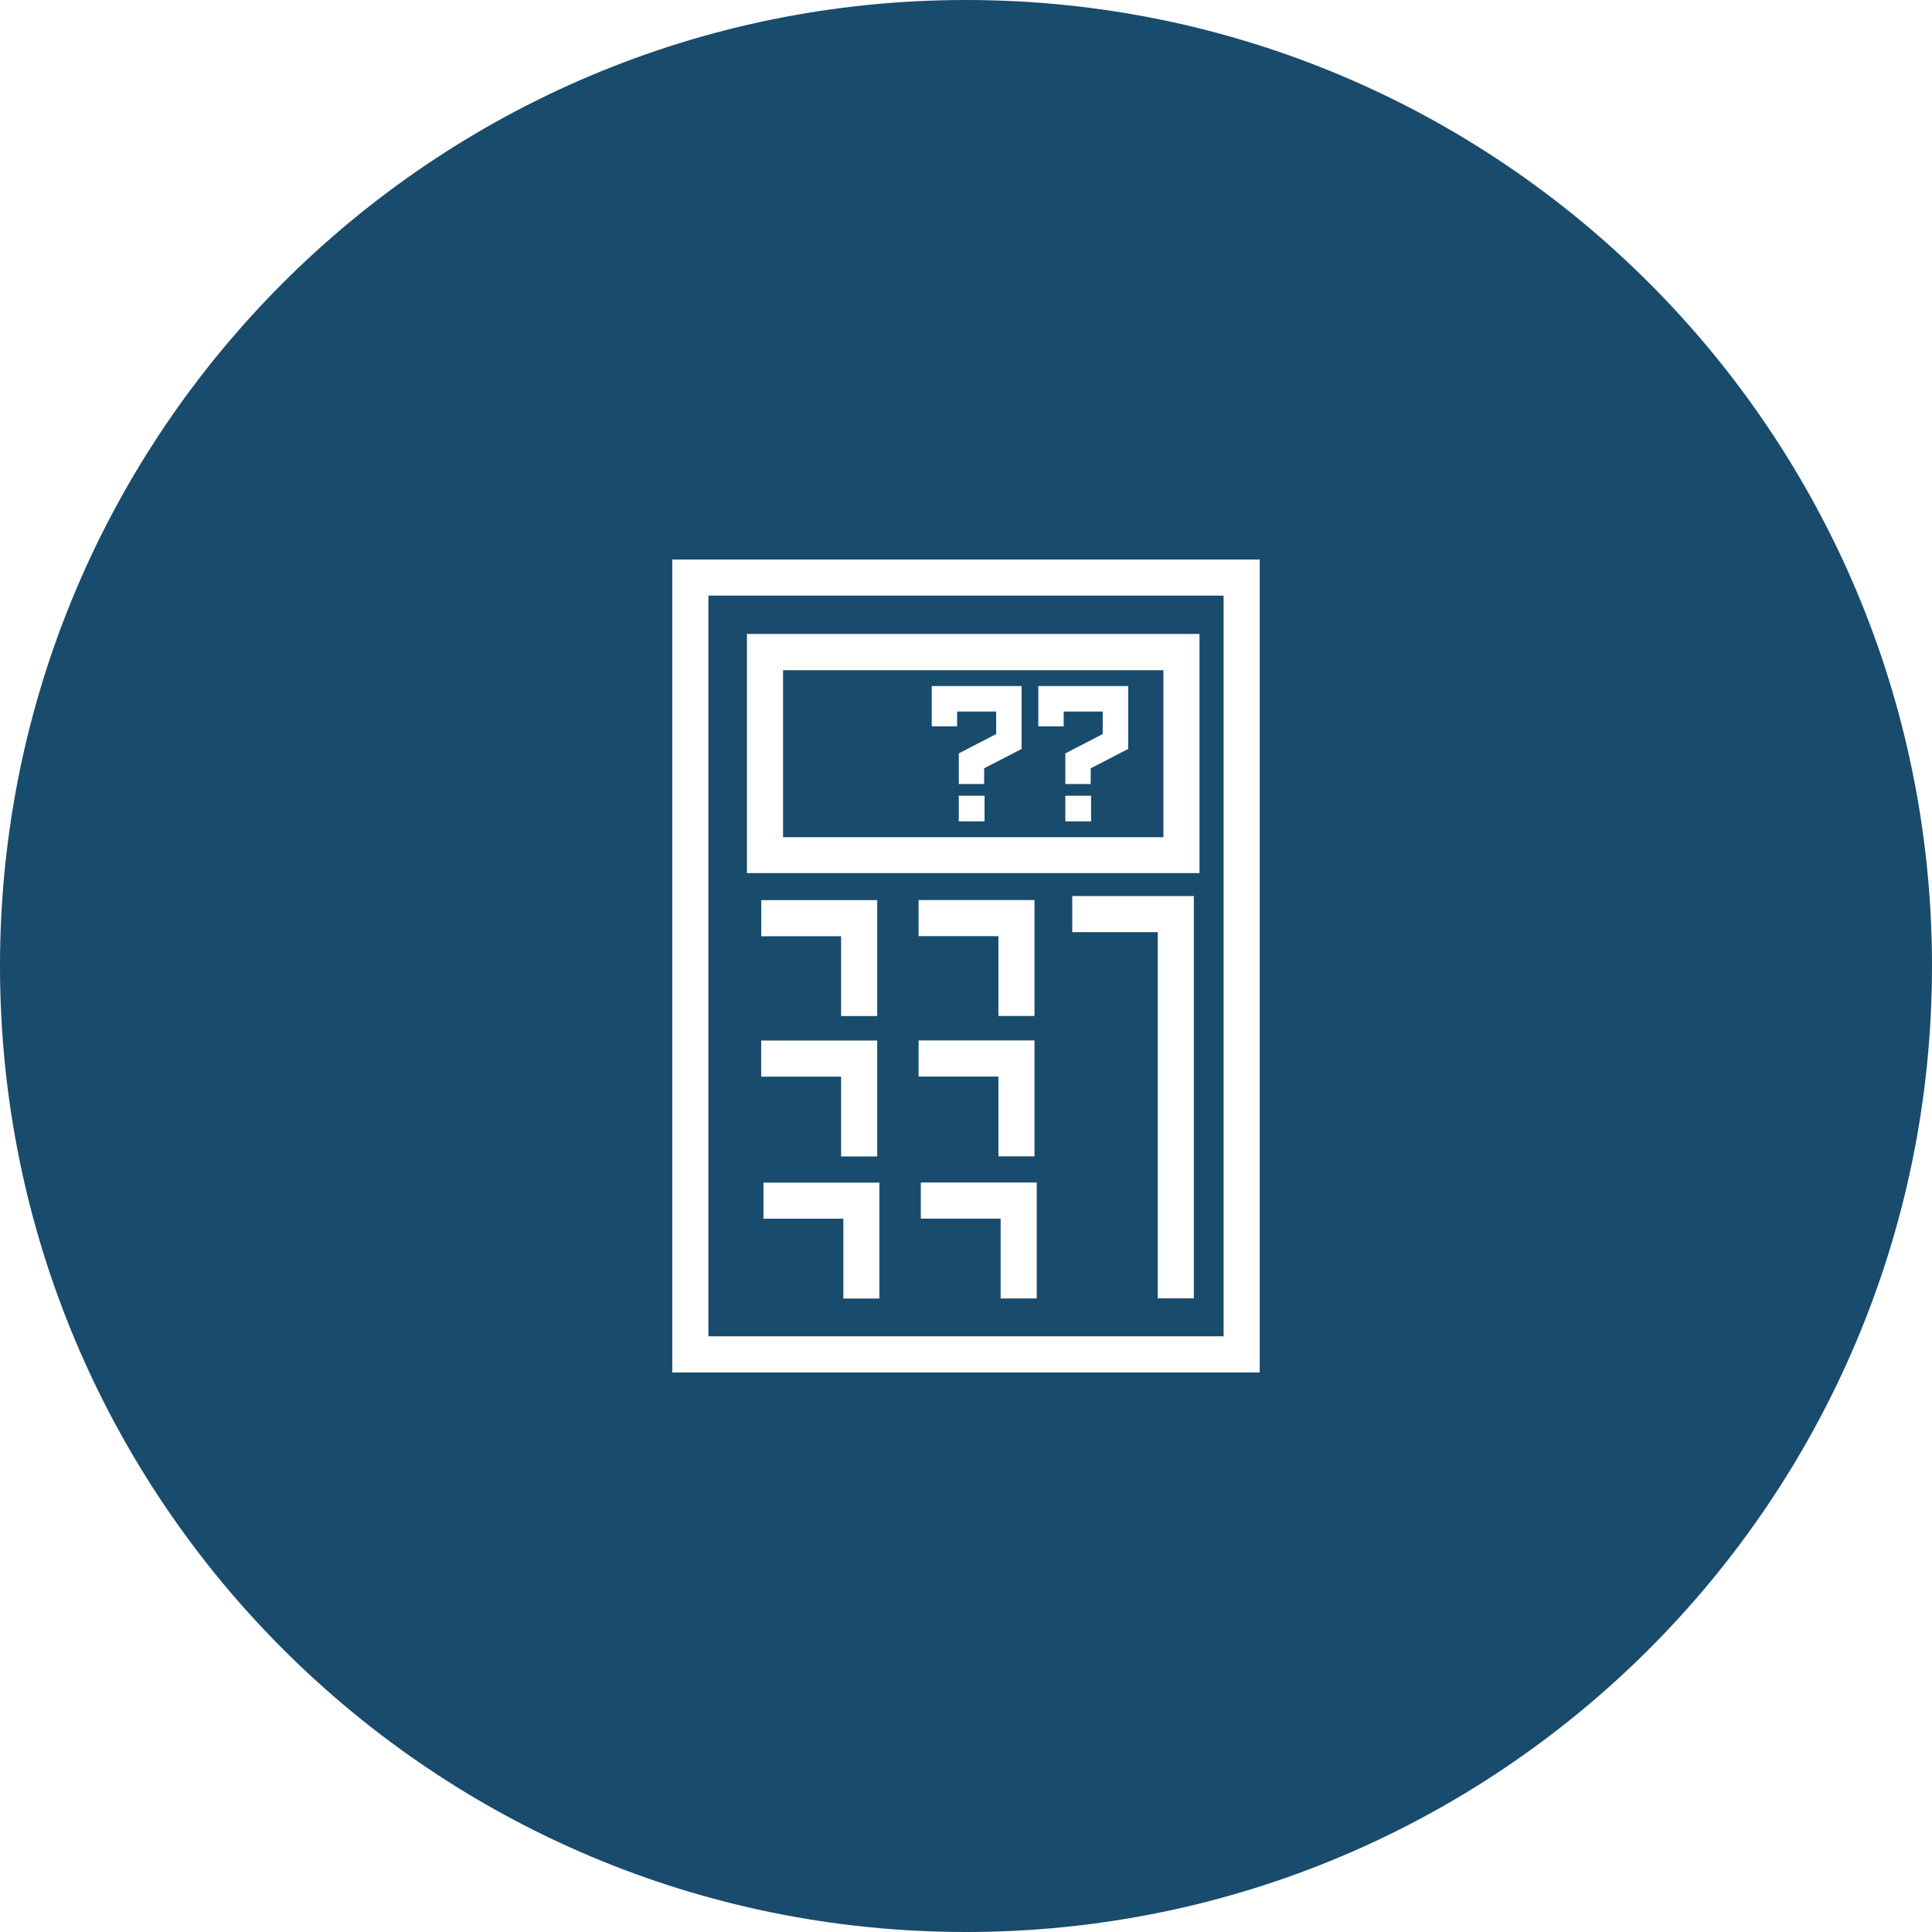
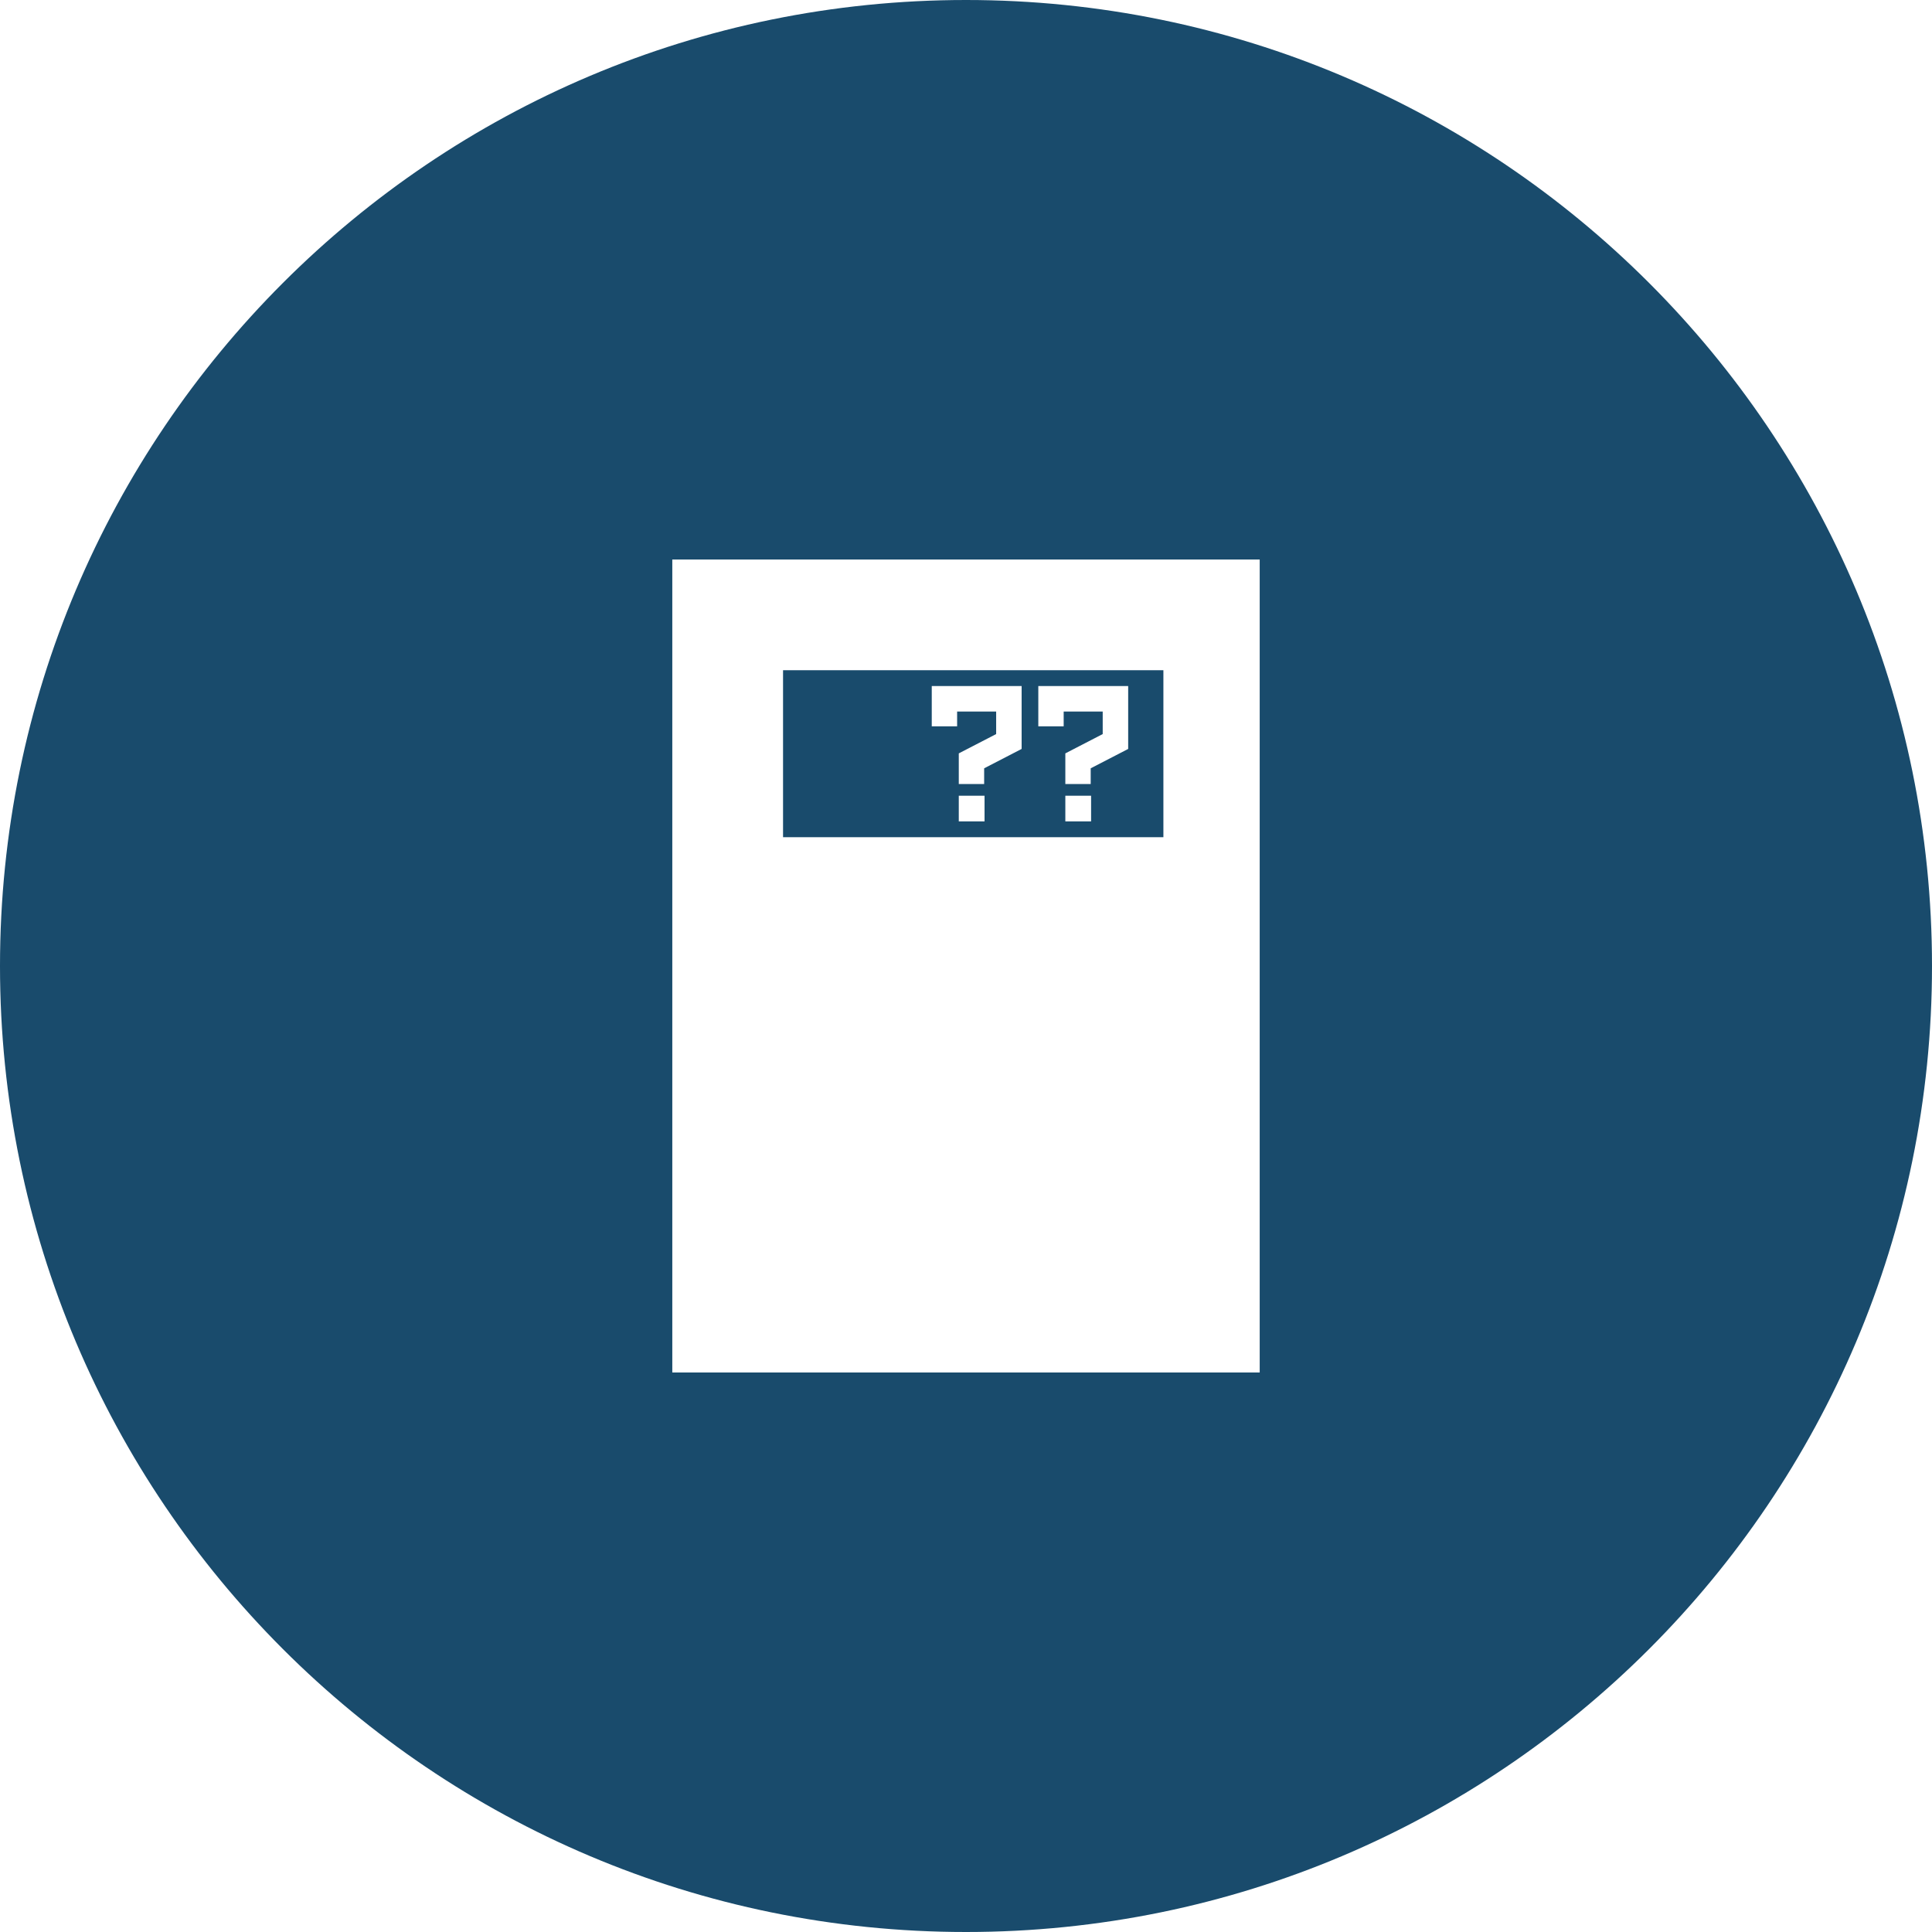
<svg xmlns="http://www.w3.org/2000/svg" viewBox="0 0 198 198">
  <g id="a" />
  <g id="b">
    <g id="c">
      <g>
-         <path d="M125.4,61.04h-52.8v75.91h52.8V61.04Zm-47.38,34.91v-3.7h11.88v11.88h-3.7v-8.18h-8.19Zm11.88,10.69v11.88h-3.7v-8.18h-8.19v-3.7h11.88Zm.23,26.44h-3.7v-8.18h-8.19v-3.7h11.88v11.88Zm4.01-37.14v-3.7h11.88v11.88h-3.7v-8.18h-8.18Zm11.88,10.69v11.88h-3.7v-8.18h-8.18v-3.7h11.88Zm.23,26.44h-3.7v-8.18h-8.18v-3.7h11.88v11.88Zm16.1-.01h-3.7v-37.53h-8.76v-3.7h12.46v41.23Zm.58-43.58h-46.38v-24.51h46.38v24.51Z" fill="#194b6c" />
        <path d="M99,0C44.32,0,0,44.32,0,99s44.32,99,99,99,99-44.32,99-99S153.68,0,99,0Zm30.1,140.66h-60.2V57.34h60.2v83.31Z" fill="#194b6c" />
        <path d="M119.23,68.69h-38.98v17.11h38.98v-17.11Zm-18.33,15.49h-2.64v-2.63h2.64v2.63Zm3.79-7.42l-3.83,1.98v1.61h-2.6v-3.14l3.83-1.98v-2.31h-4v1.52h-2.6v-4.13h9.21v6.44Zm7.13,7.42h-2.64v-2.63h2.64v2.63Zm3.79-7.42l-3.83,1.98v1.61h-2.6v-3.14l3.83-1.98v-2.31h-4v1.52h-2.6v-4.13h9.21v6.44Z" fill="#194b6c" />
      </g>
    </g>
  </g>
</svg>